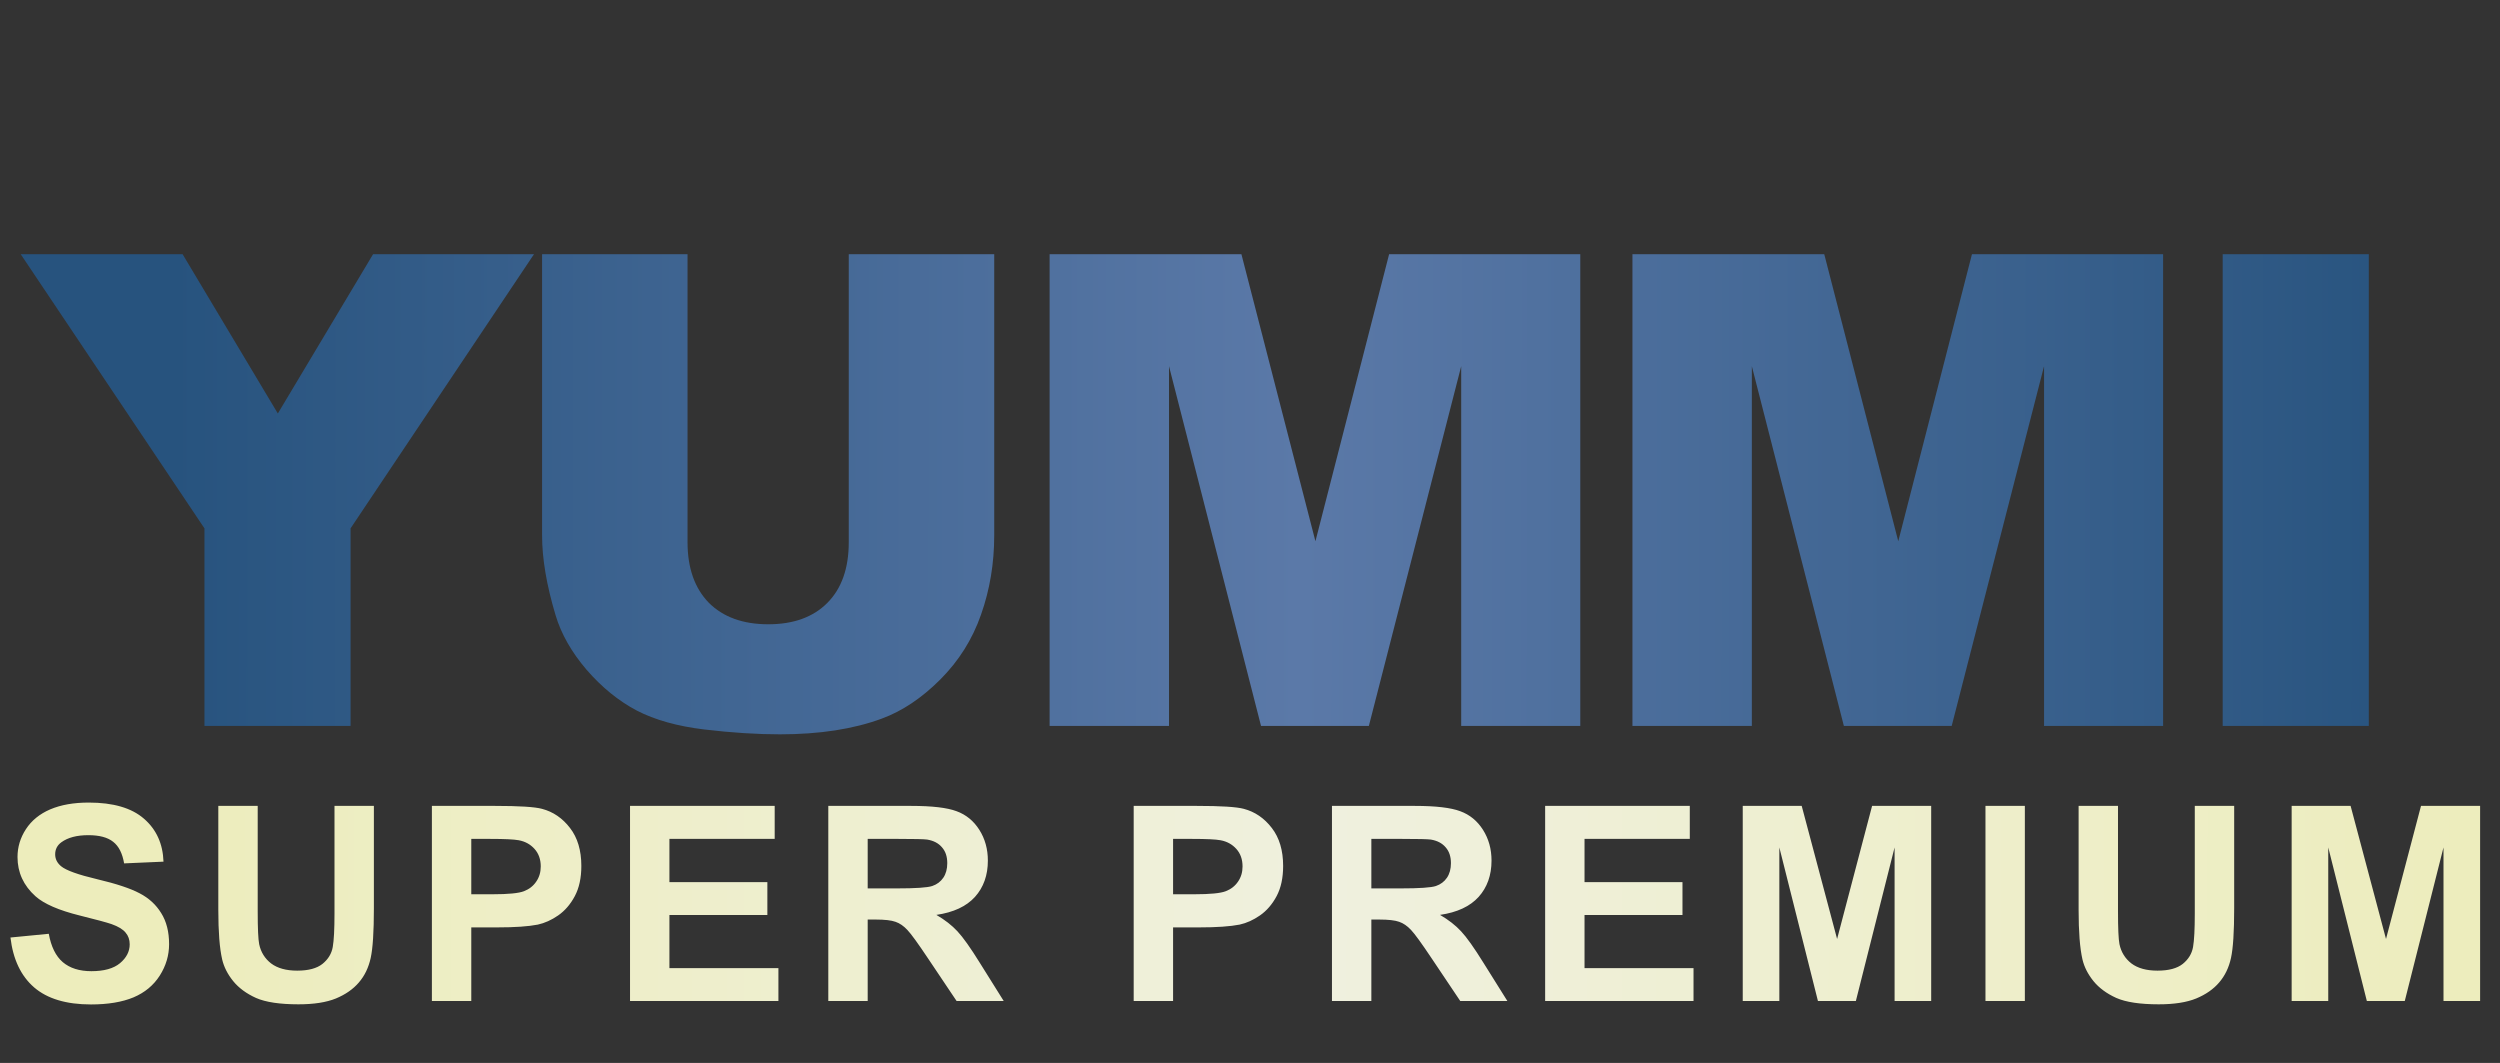
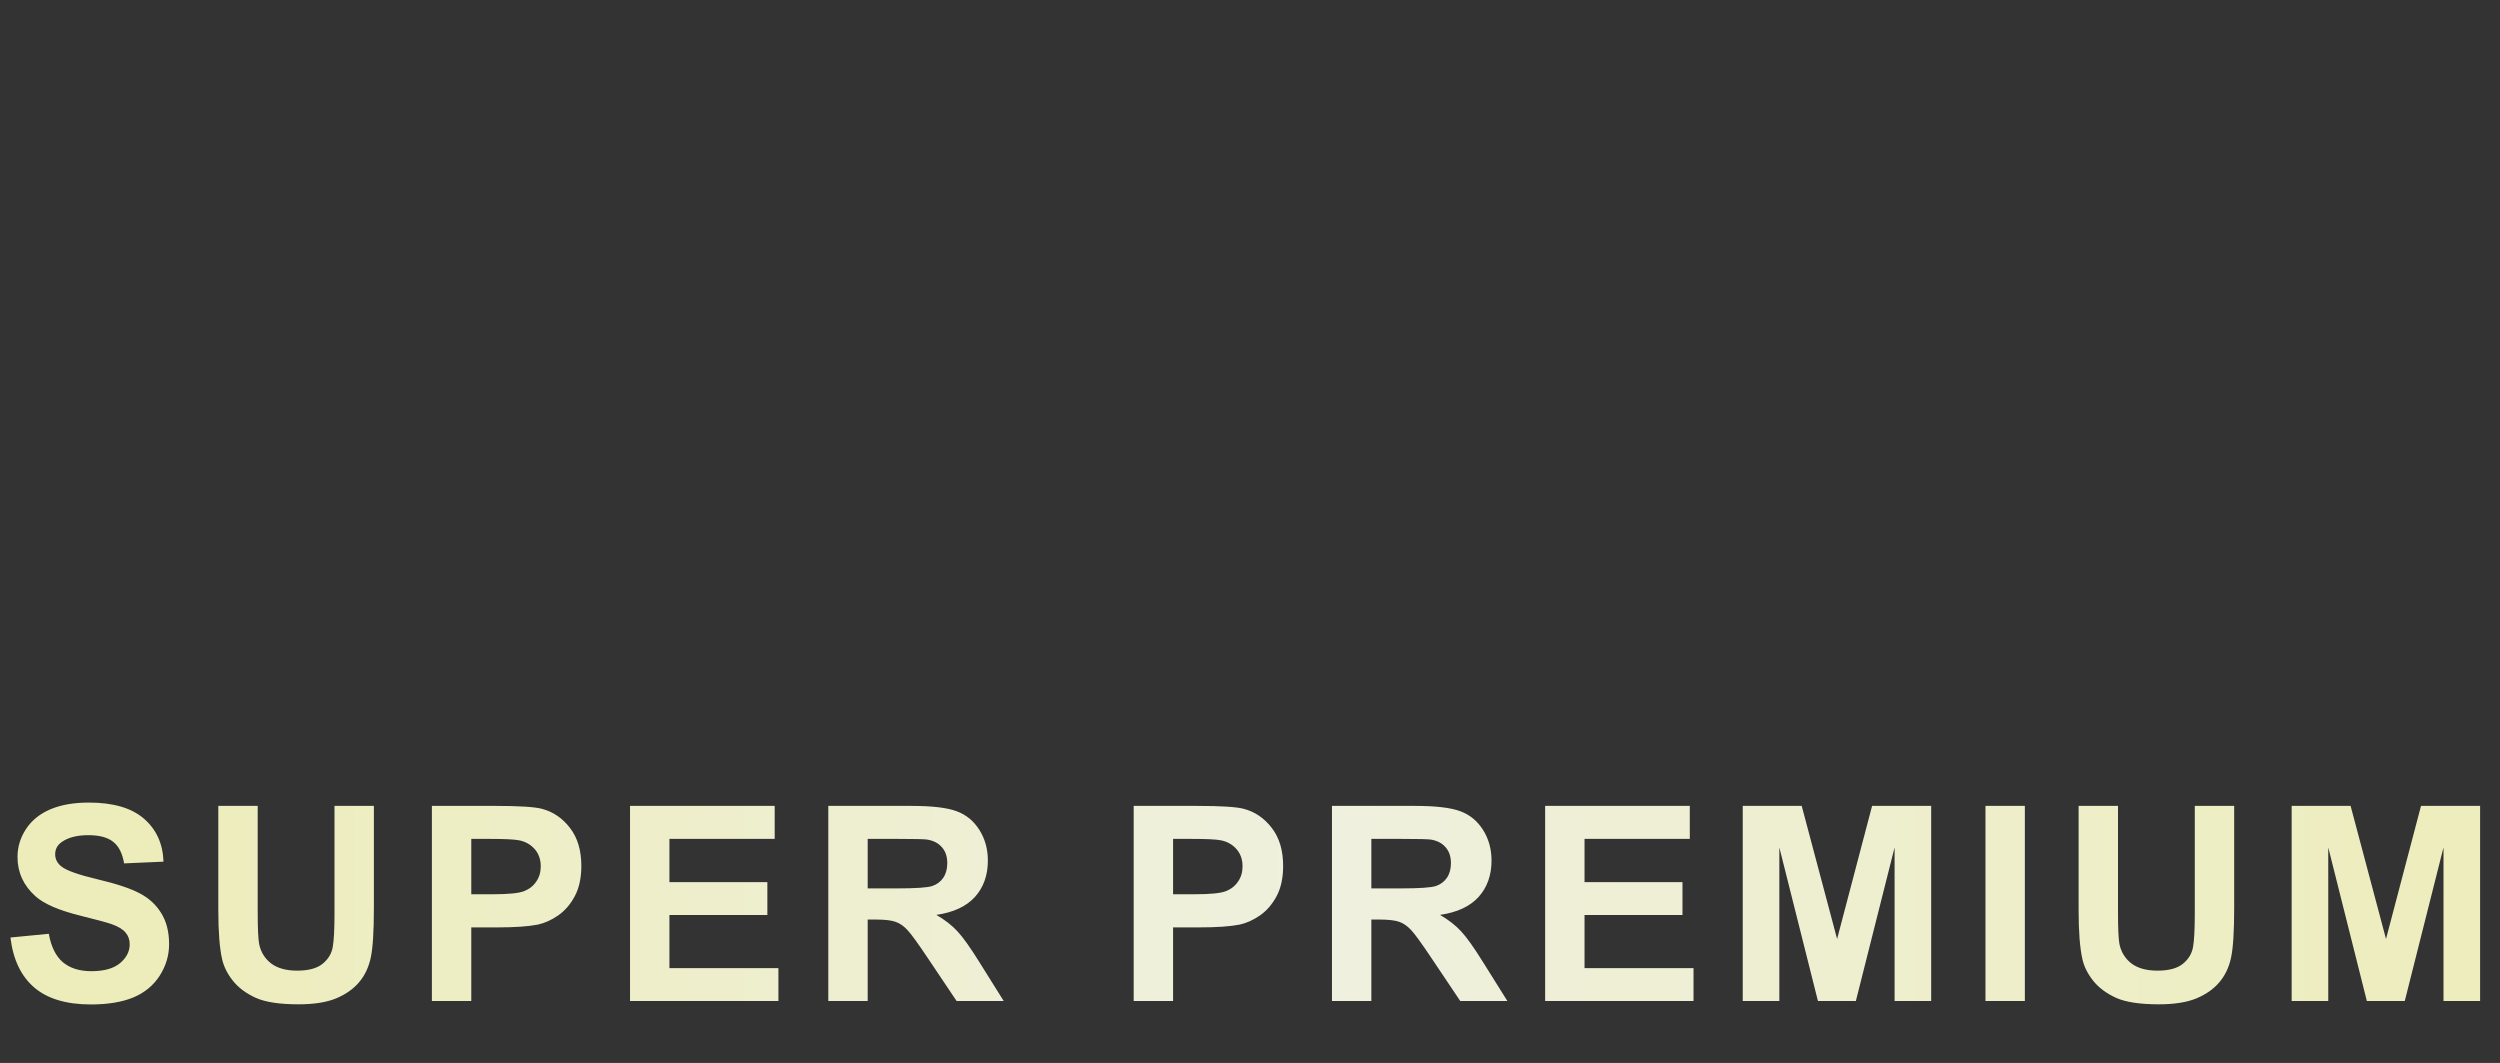
<svg xmlns="http://www.w3.org/2000/svg" width="1009" height="429" viewBox="0 0 1009 429" fill="none">
  <rect x="0" y="0" width="1009" height="429" fill="#333333" stroke="none" />
-   <path d="M8.357 102.592H73.688L112.133 166.884L150.578 102.592H215.52L141.486 213.252V293H82.52V213.252L8.357 102.592ZM342.561 102.592H401.268V216.109C401.268 227.366 399.493 238.016 395.942 248.061C392.479 258.018 386.981 266.764 379.447 274.297C372.001 281.743 364.164 286.982 355.939 290.013C344.509 294.256 330.785 296.377 314.766 296.377C305.501 296.377 295.37 295.728 284.373 294.429C273.463 293.13 264.328 290.576 256.968 286.766C249.608 282.869 242.854 277.371 236.706 270.271C230.645 263.17 226.489 255.854 224.237 248.32C220.601 236.198 218.782 225.461 218.782 216.109V102.592H277.489V218.837C277.489 229.228 280.347 237.367 286.062 243.255C291.863 249.056 299.872 251.957 310.09 251.957C320.221 251.957 328.144 249.1 333.858 243.385C339.66 237.583 342.561 229.401 342.561 218.837V102.592ZM423.623 102.592H501.033L530.906 218.447L560.649 102.592H637.8V293H589.743V147.791L552.467 293H508.956L471.81 147.791V293H423.623V102.592ZM658.856 102.592H736.267L766.14 218.447L795.883 102.592H873.033V293H824.977V147.791L787.7 293H744.189L707.043 147.791V293H658.856V102.592ZM897.077 102.592H956.044V293H897.077V102.592Z" fill="url(#paint0_linear_159_417)" />
  <path d="M4.221 378.38L19.69 376.876C20.621 382.068 22.501 385.882 25.33 388.316C28.194 390.751 32.044 391.969 36.877 391.969C41.998 391.969 45.847 390.895 48.425 388.746C51.039 386.562 52.346 384.02 52.346 381.119C52.346 379.257 51.791 377.682 50.681 376.393C49.607 375.068 47.709 373.922 44.988 372.955C43.126 372.311 38.883 371.165 32.258 369.518C23.736 367.405 17.756 364.809 14.319 361.729C9.485 357.397 7.068 352.115 7.068 345.885C7.068 341.874 8.196 338.132 10.452 334.659C12.743 331.15 16.02 328.482 20.281 326.656C24.578 324.83 29.752 323.917 35.803 323.917C45.686 323.917 53.116 326.083 58.093 330.416C63.106 334.749 65.738 340.532 65.989 347.765L50.09 348.463C49.41 344.417 47.942 341.516 45.686 339.762C43.466 337.971 40.118 337.076 35.642 337.076C31.023 337.076 27.407 338.025 24.793 339.923C23.11 341.14 22.268 342.77 22.268 344.811C22.268 346.673 23.056 348.266 24.631 349.591C26.637 351.274 31.506 353.028 39.241 354.854C46.975 356.681 52.687 358.578 56.375 360.548C60.099 362.481 62.999 365.149 65.076 368.551C67.188 371.917 68.245 376.088 68.245 381.065C68.245 385.577 66.992 389.802 64.485 393.741C61.978 397.68 58.434 400.616 53.85 402.55C49.267 404.448 43.556 405.396 36.716 405.396C26.762 405.396 19.117 403.105 13.782 398.521C8.447 393.902 5.26 387.188 4.221 378.38ZM88.111 325.26H104.01V367.906C104.01 374.674 104.207 379.06 104.601 381.065C105.281 384.288 106.892 386.884 109.435 388.854C112.013 390.787 115.522 391.754 119.962 391.754C124.474 391.754 127.875 390.841 130.167 389.015C132.459 387.153 133.837 384.879 134.303 382.193C134.768 379.508 135.001 375.05 135.001 368.819V325.26H150.899V366.617C150.899 376.07 150.47 382.748 149.61 386.651C148.751 390.554 147.158 393.849 144.83 396.534C142.538 399.22 139.459 401.368 135.592 402.979C131.725 404.555 126.676 405.343 120.445 405.343C112.926 405.343 107.215 404.483 103.312 402.765C99.444 401.01 96.383 398.754 94.127 395.997C91.871 393.204 90.385 390.286 89.669 387.242C88.63 382.73 88.111 376.07 88.111 367.262V325.26ZM174.311 404V325.26H199.824C209.492 325.26 215.794 325.654 218.73 326.441C223.242 327.623 227.019 330.201 230.063 334.176C233.107 338.115 234.628 343.217 234.628 349.483C234.628 354.317 233.751 358.382 231.996 361.676C230.242 364.97 228.004 367.566 225.283 369.464C222.597 371.326 219.858 372.561 217.065 373.17C213.269 373.922 207.773 374.298 200.576 374.298H190.209V404H174.311ZM190.209 338.58V360.924H198.911C205.177 360.924 209.366 360.512 211.479 359.688C213.592 358.865 215.239 357.576 216.42 355.821C217.638 354.067 218.246 352.026 218.246 349.698C218.246 346.834 217.405 344.47 215.722 342.608C214.039 340.746 211.909 339.583 209.33 339.117C207.433 338.759 203.619 338.58 197.89 338.58H190.209ZM254.28 404V325.26H312.664V338.58H270.179V356.036H309.71V369.303H270.179V390.733H314.168V404H254.28ZM334.303 404V325.26H367.765C376.18 325.26 382.285 325.976 386.08 327.408C389.912 328.805 392.973 331.311 395.265 334.928C397.556 338.544 398.702 342.68 398.702 347.335C398.702 353.243 396.966 358.131 393.492 361.998C390.019 365.829 384.827 368.246 377.916 369.249C381.354 371.254 384.182 373.456 386.403 375.855C388.658 378.255 391.684 382.516 395.48 388.639L405.094 404H386.08L374.586 386.866C370.504 380.743 367.711 376.894 366.207 375.318C364.703 373.707 363.11 372.615 361.427 372.042C359.744 371.433 357.076 371.129 353.424 371.129H350.201V404H334.303ZM350.201 358.561H361.964C369.591 358.561 374.353 358.238 376.251 357.594C378.149 356.949 379.635 355.839 380.709 354.264C381.783 352.688 382.32 350.719 382.32 348.355C382.32 345.706 381.604 343.575 380.172 341.964C378.776 340.317 376.788 339.278 374.21 338.849C372.921 338.67 369.054 338.58 362.609 338.58H350.201V358.561ZM457.557 404V325.26H483.069C492.737 325.26 499.039 325.654 501.976 326.441C506.487 327.623 510.265 330.201 513.309 334.176C516.352 338.115 517.874 343.217 517.874 349.483C517.874 354.317 516.997 358.382 515.242 361.676C513.488 364.97 511.25 367.566 508.528 369.464C505.843 371.326 503.104 372.561 500.311 373.17C496.515 373.922 491.019 374.298 483.821 374.298H473.455V404H457.557ZM473.455 338.58V360.924H482.156C488.423 360.924 492.612 360.512 494.725 359.688C496.837 358.865 498.484 357.576 499.666 355.821C500.883 354.067 501.492 352.026 501.492 349.698C501.492 346.834 500.651 344.47 498.968 342.608C497.285 340.746 495.154 339.583 492.576 339.117C490.678 338.759 486.865 338.58 481.136 338.58H473.455ZM537.579 404V325.26H571.041C579.456 325.26 585.561 325.976 589.357 327.408C593.188 328.805 596.25 331.311 598.541 334.928C600.833 338.544 601.979 342.68 601.979 347.335C601.979 353.243 600.242 358.131 596.769 361.998C593.296 365.829 588.104 368.246 581.193 369.249C584.63 371.254 587.459 373.456 589.679 375.855C591.935 378.255 594.961 382.516 598.756 388.639L608.37 404H589.357L577.863 386.866C573.781 380.743 570.988 376.894 569.484 375.318C567.98 373.707 566.386 372.615 564.703 372.042C563.021 371.433 560.353 371.129 556.701 371.129H553.478V404H537.579ZM553.478 358.561H565.241C572.868 358.561 577.63 358.238 579.528 357.594C581.425 356.949 582.911 355.839 583.986 354.264C585.06 352.688 585.597 350.719 585.597 348.355C585.597 345.706 584.881 343.575 583.449 341.964C582.052 340.317 580.065 339.278 577.487 338.849C576.198 338.67 572.33 338.58 565.885 338.58H553.478V358.561ZM623.618 404V325.26H682.002V338.58H639.516V356.036H679.048V369.303H639.516V390.733H683.506V404H623.618ZM703.372 404V325.26H727.166L741.453 378.971L755.579 325.26H779.427V404H764.656V342.018L749.027 404H733.719L718.143 342.018V404H703.372ZM801.335 404V325.26H817.233V404H801.335ZM838.926 325.26H854.824V367.906C854.824 374.674 855.021 379.06 855.415 381.065C856.095 384.288 857.707 386.884 860.249 388.854C862.827 390.787 866.336 391.754 870.776 391.754C875.288 391.754 878.69 390.841 880.981 389.015C883.273 387.153 884.652 384.879 885.117 382.193C885.583 379.508 885.815 375.05 885.815 368.819V325.26H901.714V366.617C901.714 376.07 901.284 382.748 900.425 386.651C899.565 390.554 897.972 393.849 895.645 396.534C893.353 399.22 890.273 401.368 886.406 402.979C882.539 404.555 877.49 405.343 871.26 405.343C863.74 405.343 858.029 404.483 854.126 402.765C850.259 401.01 847.197 398.754 844.941 395.997C842.686 393.204 841.2 390.286 840.483 387.242C839.445 382.73 838.926 376.07 838.926 367.262V325.26ZM924.911 404V325.26H948.704L962.992 378.971L977.118 325.26H1000.97V404H986.195V342.018L970.565 404H955.257L939.681 342.018V404H924.911Z" fill="url(#paint1_linear_159_417)" />
  <defs>
    <linearGradient id="paint0_linear_159_417" x1="69.604" y1="186.92" x2="979" y2="187.331" gradientUnits="userSpaceOnUse">
      <stop stop-color="#27537E" />
      <stop offset="0.5" stop-color="#5B79A8" />
      <stop offset="1" stop-color="#27537E" />
    </linearGradient>
    <linearGradient id="paint1_linear_159_417" x1="64.015" y1="365.805" x2="1009" y2="367.128" gradientUnits="userSpaceOnUse">
      <stop stop-color="#EDEDBC" />
      <stop offset="0.5" stop-color="#EFF0DE" />
      <stop offset="1" stop-color="#EDEDBC" />
    </linearGradient>
  </defs>
</svg>